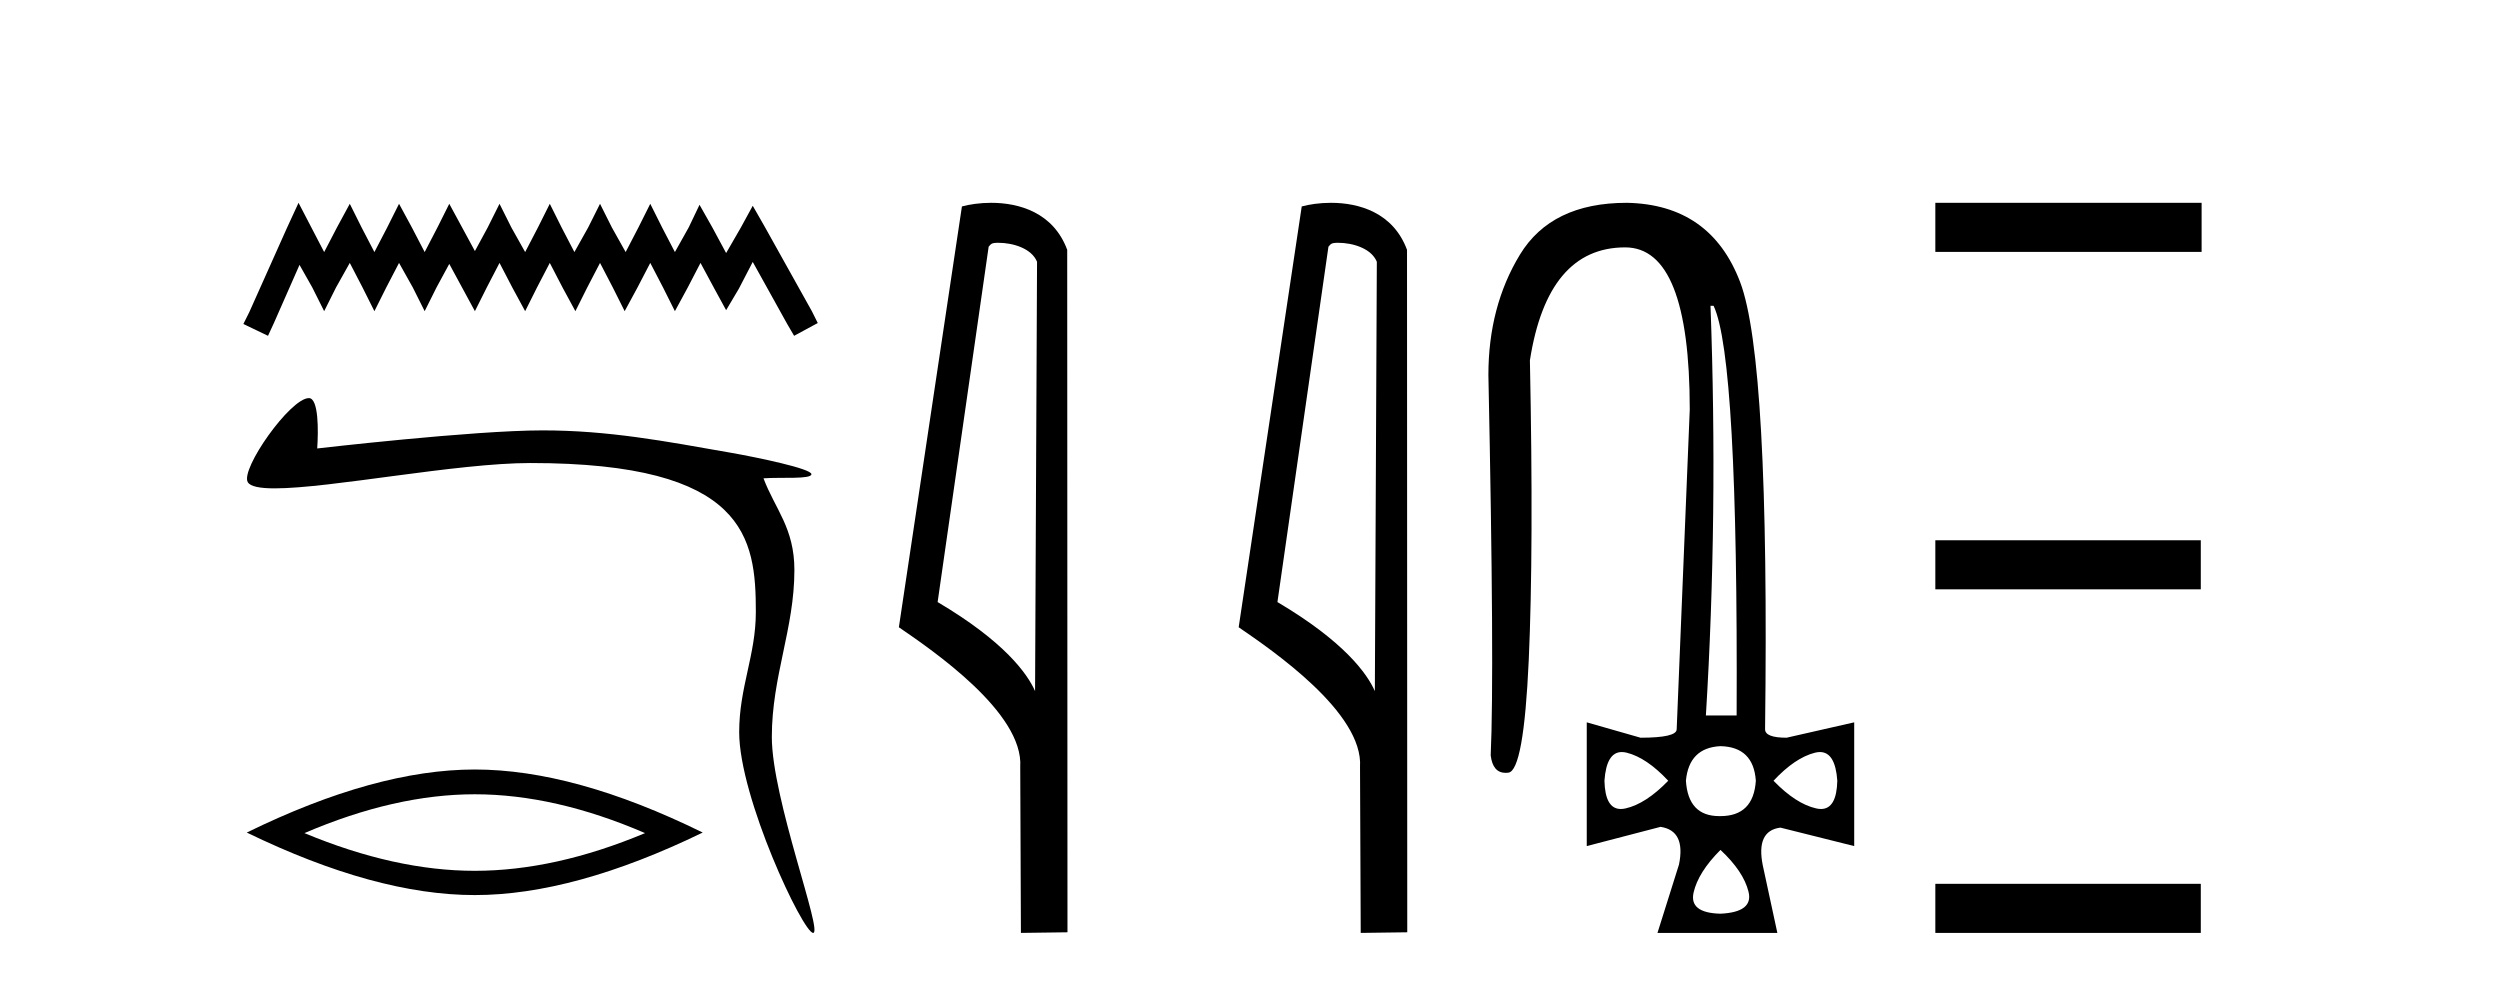
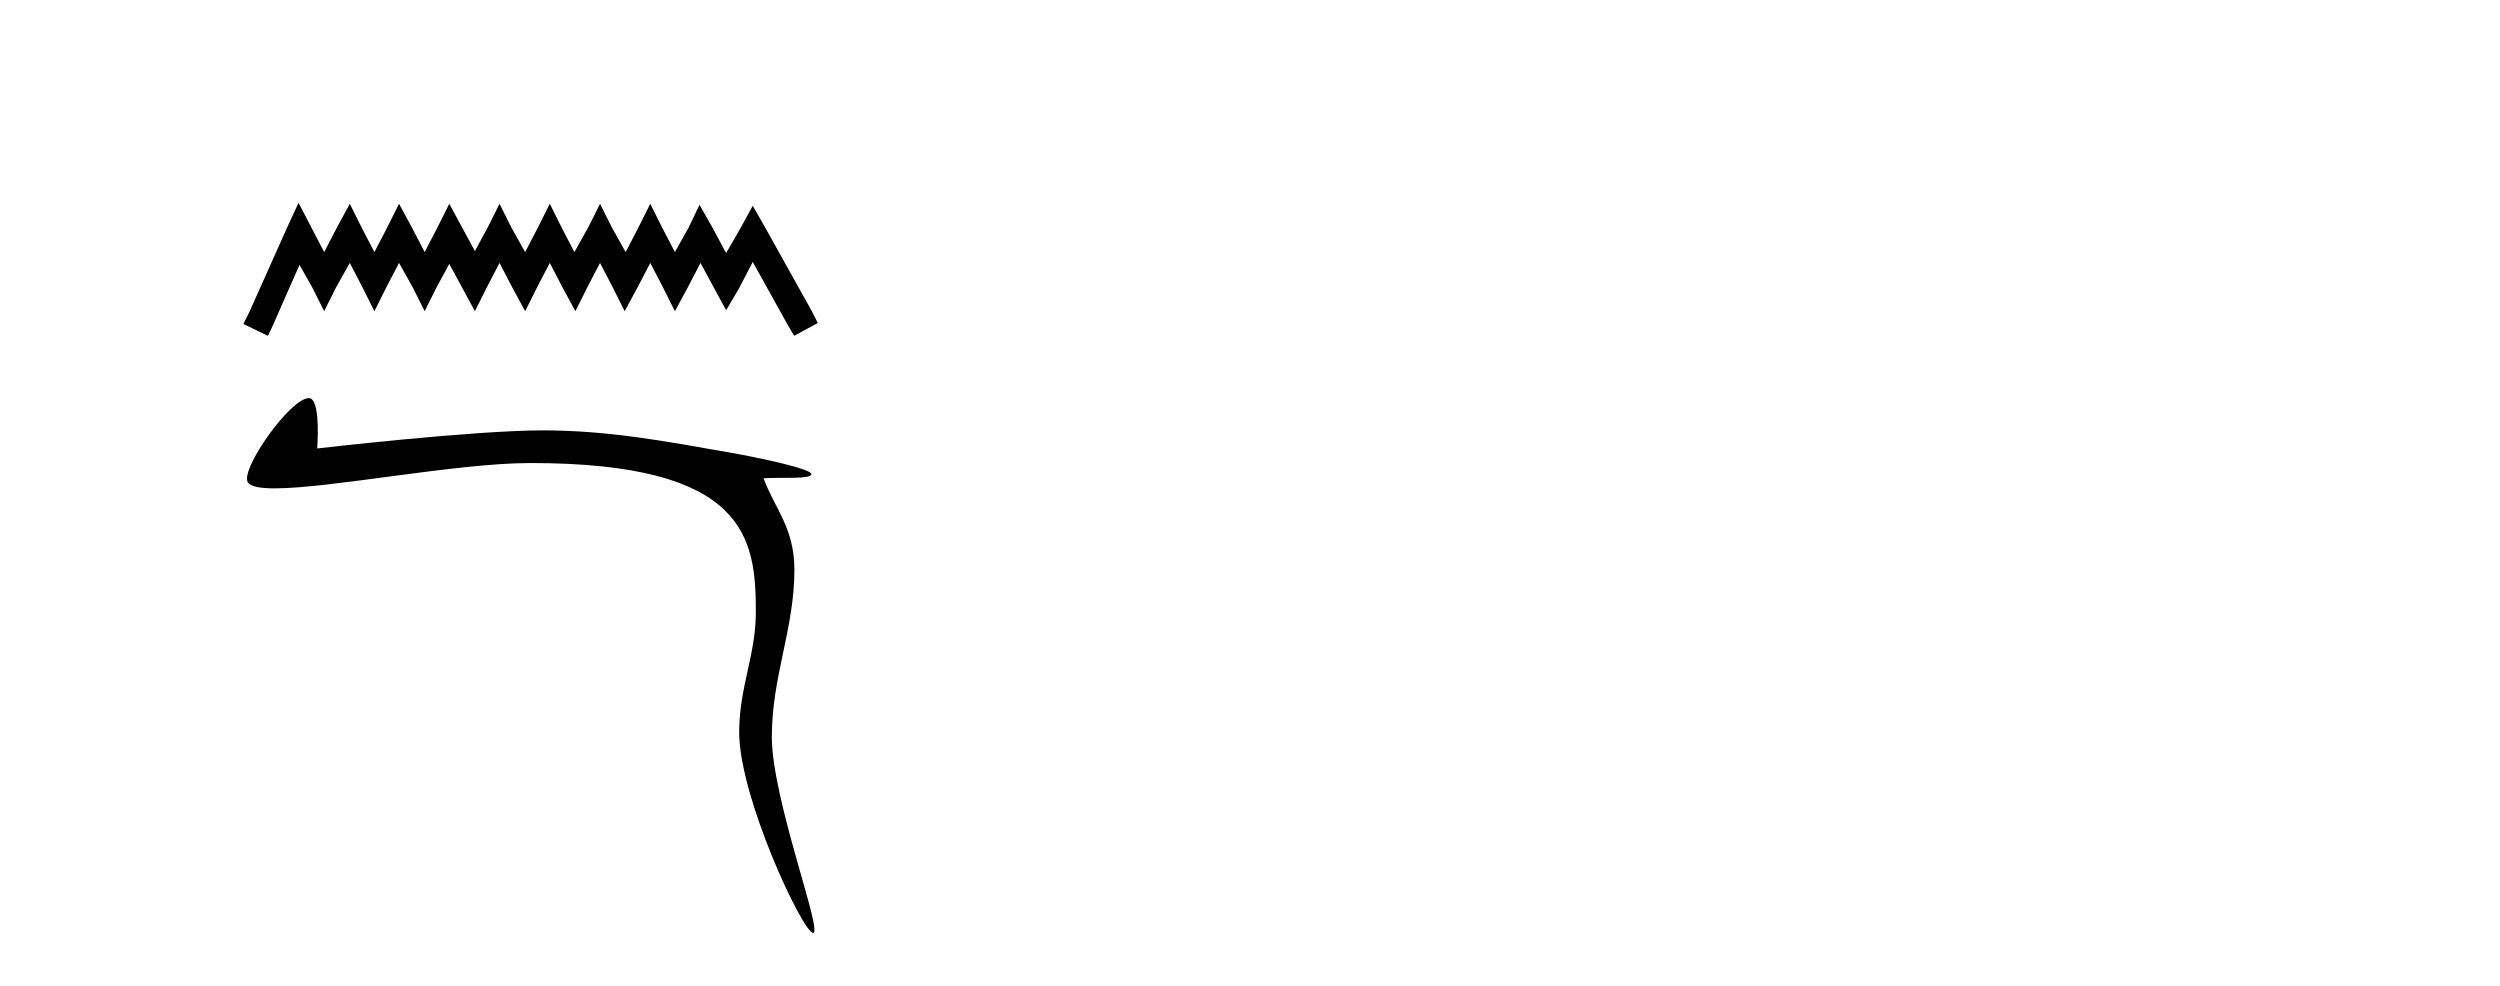
<svg xmlns="http://www.w3.org/2000/svg" width="104.0" height="41.0">
  <path d="M 12.419 8.437 L 11.928 9.502 L 10.37 12.986 L 10.124 13.478 L 11.149 13.97 L 11.395 13.437 L 12.46 11.019 L 12.993 11.962 L 13.485 12.945 L 13.977 11.962 L 14.551 10.937 L 15.083 11.962 L 15.575 12.945 L 16.067 11.962 L 16.6 10.937 L 17.174 11.962 L 17.666 12.945 L 18.157 11.962 L 18.69 10.978 L 19.223 11.962 L 19.756 12.945 L 20.248 11.962 L 20.78 10.937 L 21.313 11.962 L 21.846 12.945 L 22.338 11.962 L 22.871 10.937 L 23.403 11.962 L 23.936 12.945 L 24.428 11.962 L 24.961 10.937 L 25.494 11.962 L 25.986 12.945 L 26.518 11.962 L 27.051 10.937 L 27.584 11.962 L 28.076 12.945 L 28.609 11.962 L 29.141 10.937 L 29.715 12.003 L 30.207 12.904 L 30.74 12.003 L 31.314 10.896 L 32.748 13.478 L 33.035 13.97 L 34.019 13.437 L 33.773 12.945 L 31.806 9.42 L 31.314 8.56 L 30.822 9.461 L 30.207 10.527 L 29.633 9.461 L 29.1 8.519 L 28.65 9.461 L 28.076 10.486 L 27.543 9.461 L 27.051 8.478 L 26.559 9.461 L 26.027 10.486 L 25.453 9.461 L 24.961 8.478 L 24.469 9.461 L 23.895 10.486 L 23.362 9.461 L 22.871 8.478 L 22.379 9.461 L 21.846 10.486 L 21.272 9.461 L 20.78 8.478 L 20.289 9.461 L 19.756 10.445 L 19.223 9.461 L 18.69 8.478 L 18.198 9.461 L 17.666 10.486 L 17.133 9.461 L 16.6 8.478 L 16.108 9.461 L 15.575 10.486 L 15.042 9.461 L 14.551 8.478 L 14.018 9.461 L 13.485 10.486 L 12.952 9.461 L 12.419 8.437 Z" style="fill:#000000;stroke:none" />
  <path d="M 12.85 16.561 C 12.075 16.561 9.994 19.514 10.307 20.057 C 10.414 20.242 10.82 20.316 11.43 20.316 C 13.743 20.316 18.995 19.262 22.067 19.262 C 31.051 19.262 31.443 22.372 31.443 25.46 C 31.443 27.255 30.75 28.587 30.75 30.459 C 30.75 33.176 33.405 38.809 33.827 38.809 C 34.248 38.809 32.108 33.225 32.108 30.661 C 32.108 28.131 33.047 26.156 33.047 23.712 C 33.047 21.96 32.238 21.169 31.761 19.898 C 32.503 19.845 33.755 19.948 33.755 19.725 C 33.755 19.499 31.55 19.036 30.374 18.829 C 27.63 18.347 25.305 17.904 22.573 17.904 C 19.667 17.904 13.196 18.656 13.196 18.656 C 13.245 17.938 13.261 16.561 12.85 16.561 Z" style="fill:#000000;stroke:none" />
-   <path d="M 19.749 33.042 Q 23.09 33.042 26.834 34.657 Q 23.09 36.226 19.749 36.226 Q 16.431 36.226 12.665 34.657 Q 16.431 33.042 19.749 33.042 ZM 19.749 32.011 Q 15.624 32.011 10.266 34.634 Q 15.624 37.235 19.749 37.235 Q 23.875 37.235 29.233 34.634 Q 23.897 32.011 19.749 32.011 Z" style="fill:#000000;stroke:none" />
-   <path d="M 41.529 10.1 C 42.153 10.1 42.918 10.34 43.141 10.89 L 43.059 28.751 L 43.059 28.751 C 42.742 28.034 41.801 26.699 39.005 25.046 L 41.128 10.263 C 41.227 10.157 41.225 10.1 41.529 10.1 ZM 43.059 28.751 L 43.059 28.751 C 43.059 28.751 43.059 28.751 43.059 28.751 L 43.059 28.751 L 43.059 28.751 ZM 41.232 8.437 C 40.753 8.437 40.322 8.505 40.016 8.588 L 37.393 26.094 C 38.781 27.044 42.594 29.648 42.442 31.91 L 42.47 38.809 L 44.407 38.783 L 44.396 10.393 C 43.82 8.837 42.389 8.437 41.232 8.437 Z" style="fill:#000000;stroke:none" />
-   <path d="M 55.664 10.1 C 56.289 10.1 57.053 10.34 57.276 10.89 L 57.194 28.751 L 57.194 28.751 C 56.877 28.034 55.936 26.699 53.141 25.046 L 55.263 10.263 C 55.363 10.157 55.36 10.1 55.664 10.1 ZM 57.194 28.751 L 57.194 28.751 C 57.194 28.751 57.194 28.751 57.194 28.751 L 57.194 28.751 L 57.194 28.751 ZM 55.367 8.437 C 54.889 8.437 54.457 8.505 54.152 8.588 L 51.529 26.094 C 52.916 27.044 56.729 29.648 56.577 31.91 L 56.606 38.809 L 58.542 38.783 L 58.532 10.393 C 57.956 8.837 56.525 8.437 55.367 8.437 Z" style="fill:#000000;stroke:none" />
-   <path d="M 71.285 12.721 Q 72.308 14.863 72.244 29.762 L 70.965 29.762 Q 71.476 21.417 71.157 12.721 ZM 67.466 31.285 Q 67.563 31.285 67.672 31.312 Q 68.503 31.52 69.398 32.479 Q 68.471 33.438 67.624 33.63 Q 67.518 33.654 67.425 33.654 Q 66.773 33.654 66.745 32.479 Q 66.828 31.285 67.466 31.285 ZM 75.71 31.285 Q 76.349 31.285 76.432 32.479 Q 76.404 33.654 75.752 33.654 Q 75.659 33.654 75.553 33.63 Q 74.706 33.438 73.778 32.479 Q 74.674 31.52 75.505 31.312 Q 75.614 31.285 75.71 31.285 ZM 71.572 31.04 Q 72.947 31.072 73.043 32.479 Q 72.947 33.95 71.572 33.95 Q 71.544 33.95 71.517 33.95 Q 70.228 33.95 70.134 32.479 Q 70.262 31.104 71.572 31.04 ZM 71.572 35.356 Q 72.532 36.252 72.739 37.099 Q 72.947 37.946 71.572 38.01 Q 70.262 37.978 70.453 37.131 Q 70.645 36.284 71.572 35.356 ZM 67.672 8.437 Q 64.539 8.437 63.228 10.595 Q 61.917 12.753 61.917 15.598 Q 62.173 27.939 62.013 31.424 Q 62.1 32.151 62.637 32.151 Q 62.69 32.151 62.748 32.143 Q 63.388 32.063 63.596 27.46 Q 63.803 22.856 63.644 14.991 Q 64.379 10.291 67.608 10.291 Q 70.294 10.291 70.294 17.037 L 69.75 30.337 Q 69.75 30.689 68.247 30.689 L 66.009 30.049 L 66.009 35.197 L 69.079 34.397 Q 70.134 34.557 69.846 35.964 L 68.951 38.809 L 73.938 38.809 L 73.331 35.996 Q 73.043 34.557 74.066 34.429 L 77.135 35.197 L 77.135 30.049 L 74.322 30.689 Q 73.427 30.689 73.427 30.337 Q 73.619 14.959 72.388 11.73 Q 71.157 8.501 67.672 8.437 Z" style="fill:#000000;stroke:none" />
-   <path d="M 80.51 8.437 L 80.51 10.479 L 91.587 10.479 L 91.587 8.437 ZM 80.51 22.475 L 80.51 24.516 L 91.553 24.516 L 91.553 22.475 ZM 80.51 36.767 L 80.51 38.809 L 91.553 38.809 L 91.553 36.767 Z" style="fill:#000000;stroke:none" />
</svg>